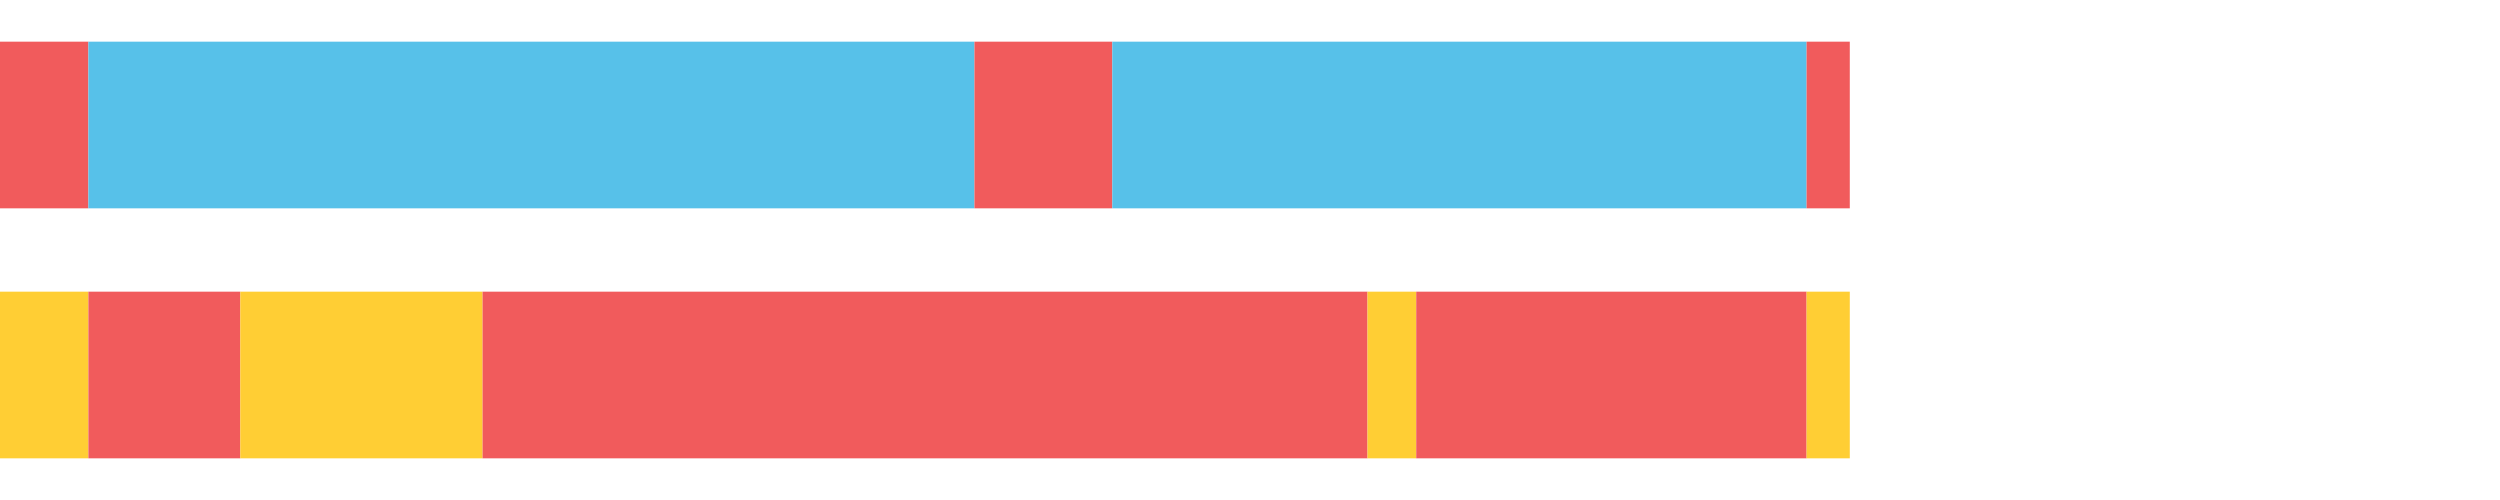
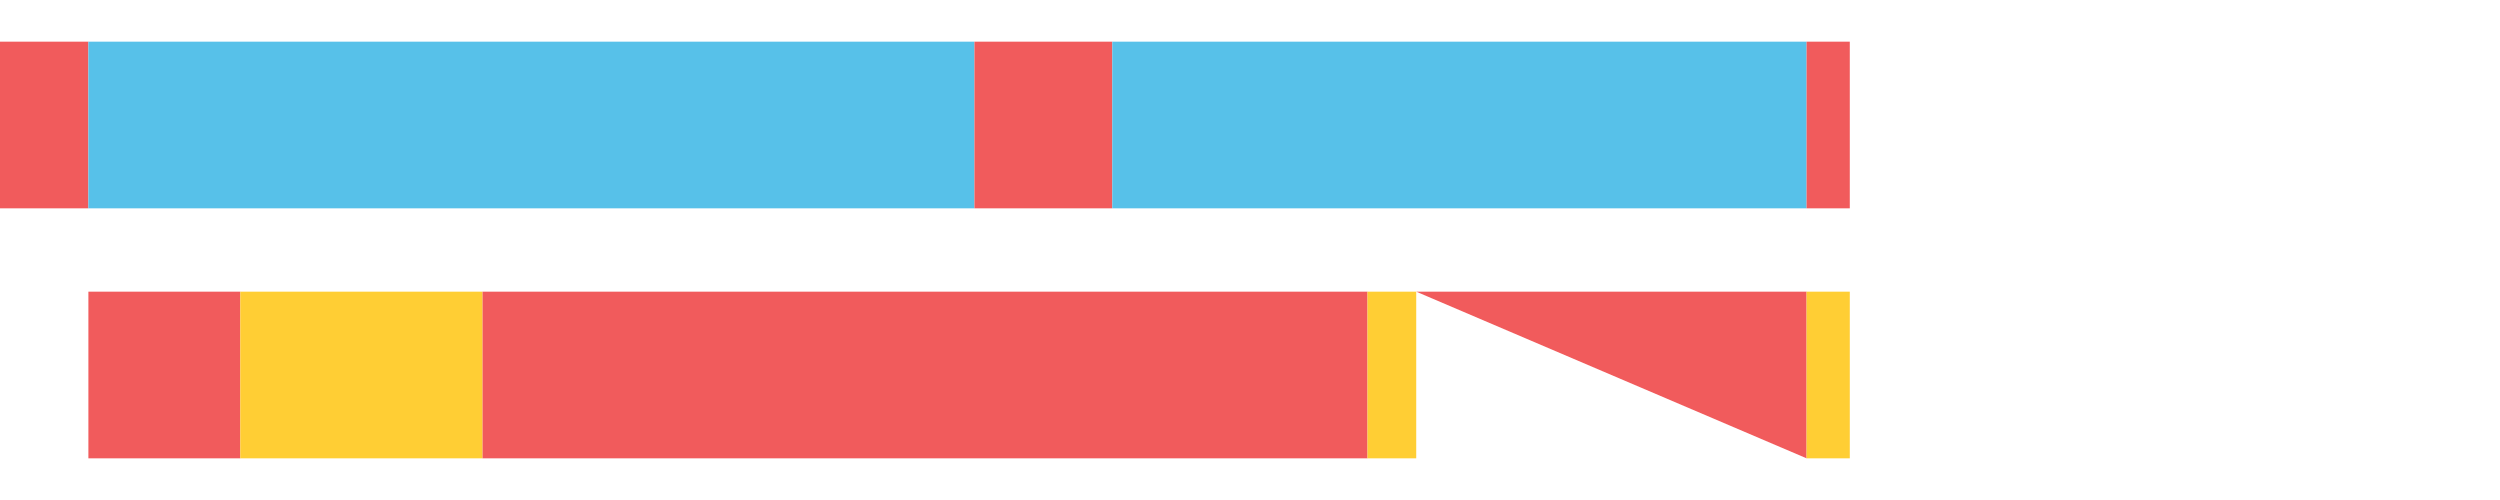
<svg xmlns="http://www.w3.org/2000/svg" width="1080pt" height="216pt" viewBox="0 0 1080 216" version="1.1">
  <g>
    <path style="stroke:none;fill-rule:nonzero;fill:#F15B5C;fill-opacity:1;" d="M 0.0 18 L 0.0 90 L 38.186 90 L 38.186 18 Z M 0.0 18" />
    <path style="stroke:none;fill-rule:nonzero;fill:#57C1E9;fill-opacity:1;" d="M 38.186 18 L 38.186 90 L 420.96 90 L 420.96 18 Z M 38.186 18" />
    <path style="stroke:none;fill-rule:nonzero;fill:#F15B5C;fill-opacity:1;" d="M 420.96 18 L 420.96 90 L 480.516 90 L 480.516 18 Z M 420.96 18" />
    <path style="stroke:none;fill-rule:nonzero;fill:#57C1E9;fill-opacity:1;" d="M 480.516 18 L 480.516 90 L 780.447 90 L 780.447 18 Z M 480.516 18" />
    <path style="stroke:none;fill-rule:nonzero;fill:#F15B5C;fill-opacity:1;" d="M 780.447 18 L 780.447 90 L 799.109 90 L 799.109 18 Z M 780.447 18" />
-     <path style="stroke:none;fill-rule:nonzero;fill:#FFCE34;fill-opacity:1;" d="M 0.0 126 L 0.0 198 L 38.186 198 L 38.186 126 Z M 0.0 126" />
    <path style="stroke:none;fill-rule:nonzero;fill:#F15B5C;fill-opacity:1;" d="M 38.186 126 L 38.186 198 L 103.8 198 L 103.8 126 Z M 38.186 126" />
    <path style="stroke:none;fill-rule:nonzero;fill:#FFCE34;fill-opacity:1;" d="M 103.8 126 L 103.8 198 L 208.472 198 L 208.472 126 Z M 103.8 126" />
    <path style="stroke:none;fill-rule:nonzero;fill:#F15B5C;fill-opacity:1;" d="M 208.472 126 L 208.472 198 L 590.76 198 L 590.76 126 Z M 208.472 126" />
    <path style="stroke:none;fill-rule:nonzero;fill:#FFCE34;fill-opacity:1;" d="M 590.76 126 L 590.76 198 L 611.81 198 L 611.81 126 Z M 590.76 126" />
-     <path style="stroke:none;fill-rule:nonzero;fill:#F15B5C;fill-opacity:1;" d="M 611.81 126 L 611.81 198 L 780.447 198 L 780.447 126 Z M 611.81 126" />
+     <path style="stroke:none;fill-rule:nonzero;fill:#F15B5C;fill-opacity:1;" d="M 611.81 126 L 780.447 198 L 780.447 126 Z M 611.81 126" />
    <path style="stroke:none;fill-rule:nonzero;fill:#FFCE34;fill-opacity:1;" d="M 780.447 126 L 780.447 198 L 799.109 198 L 799.109 126 Z M 780.447 126" />
  </g>
</svg>